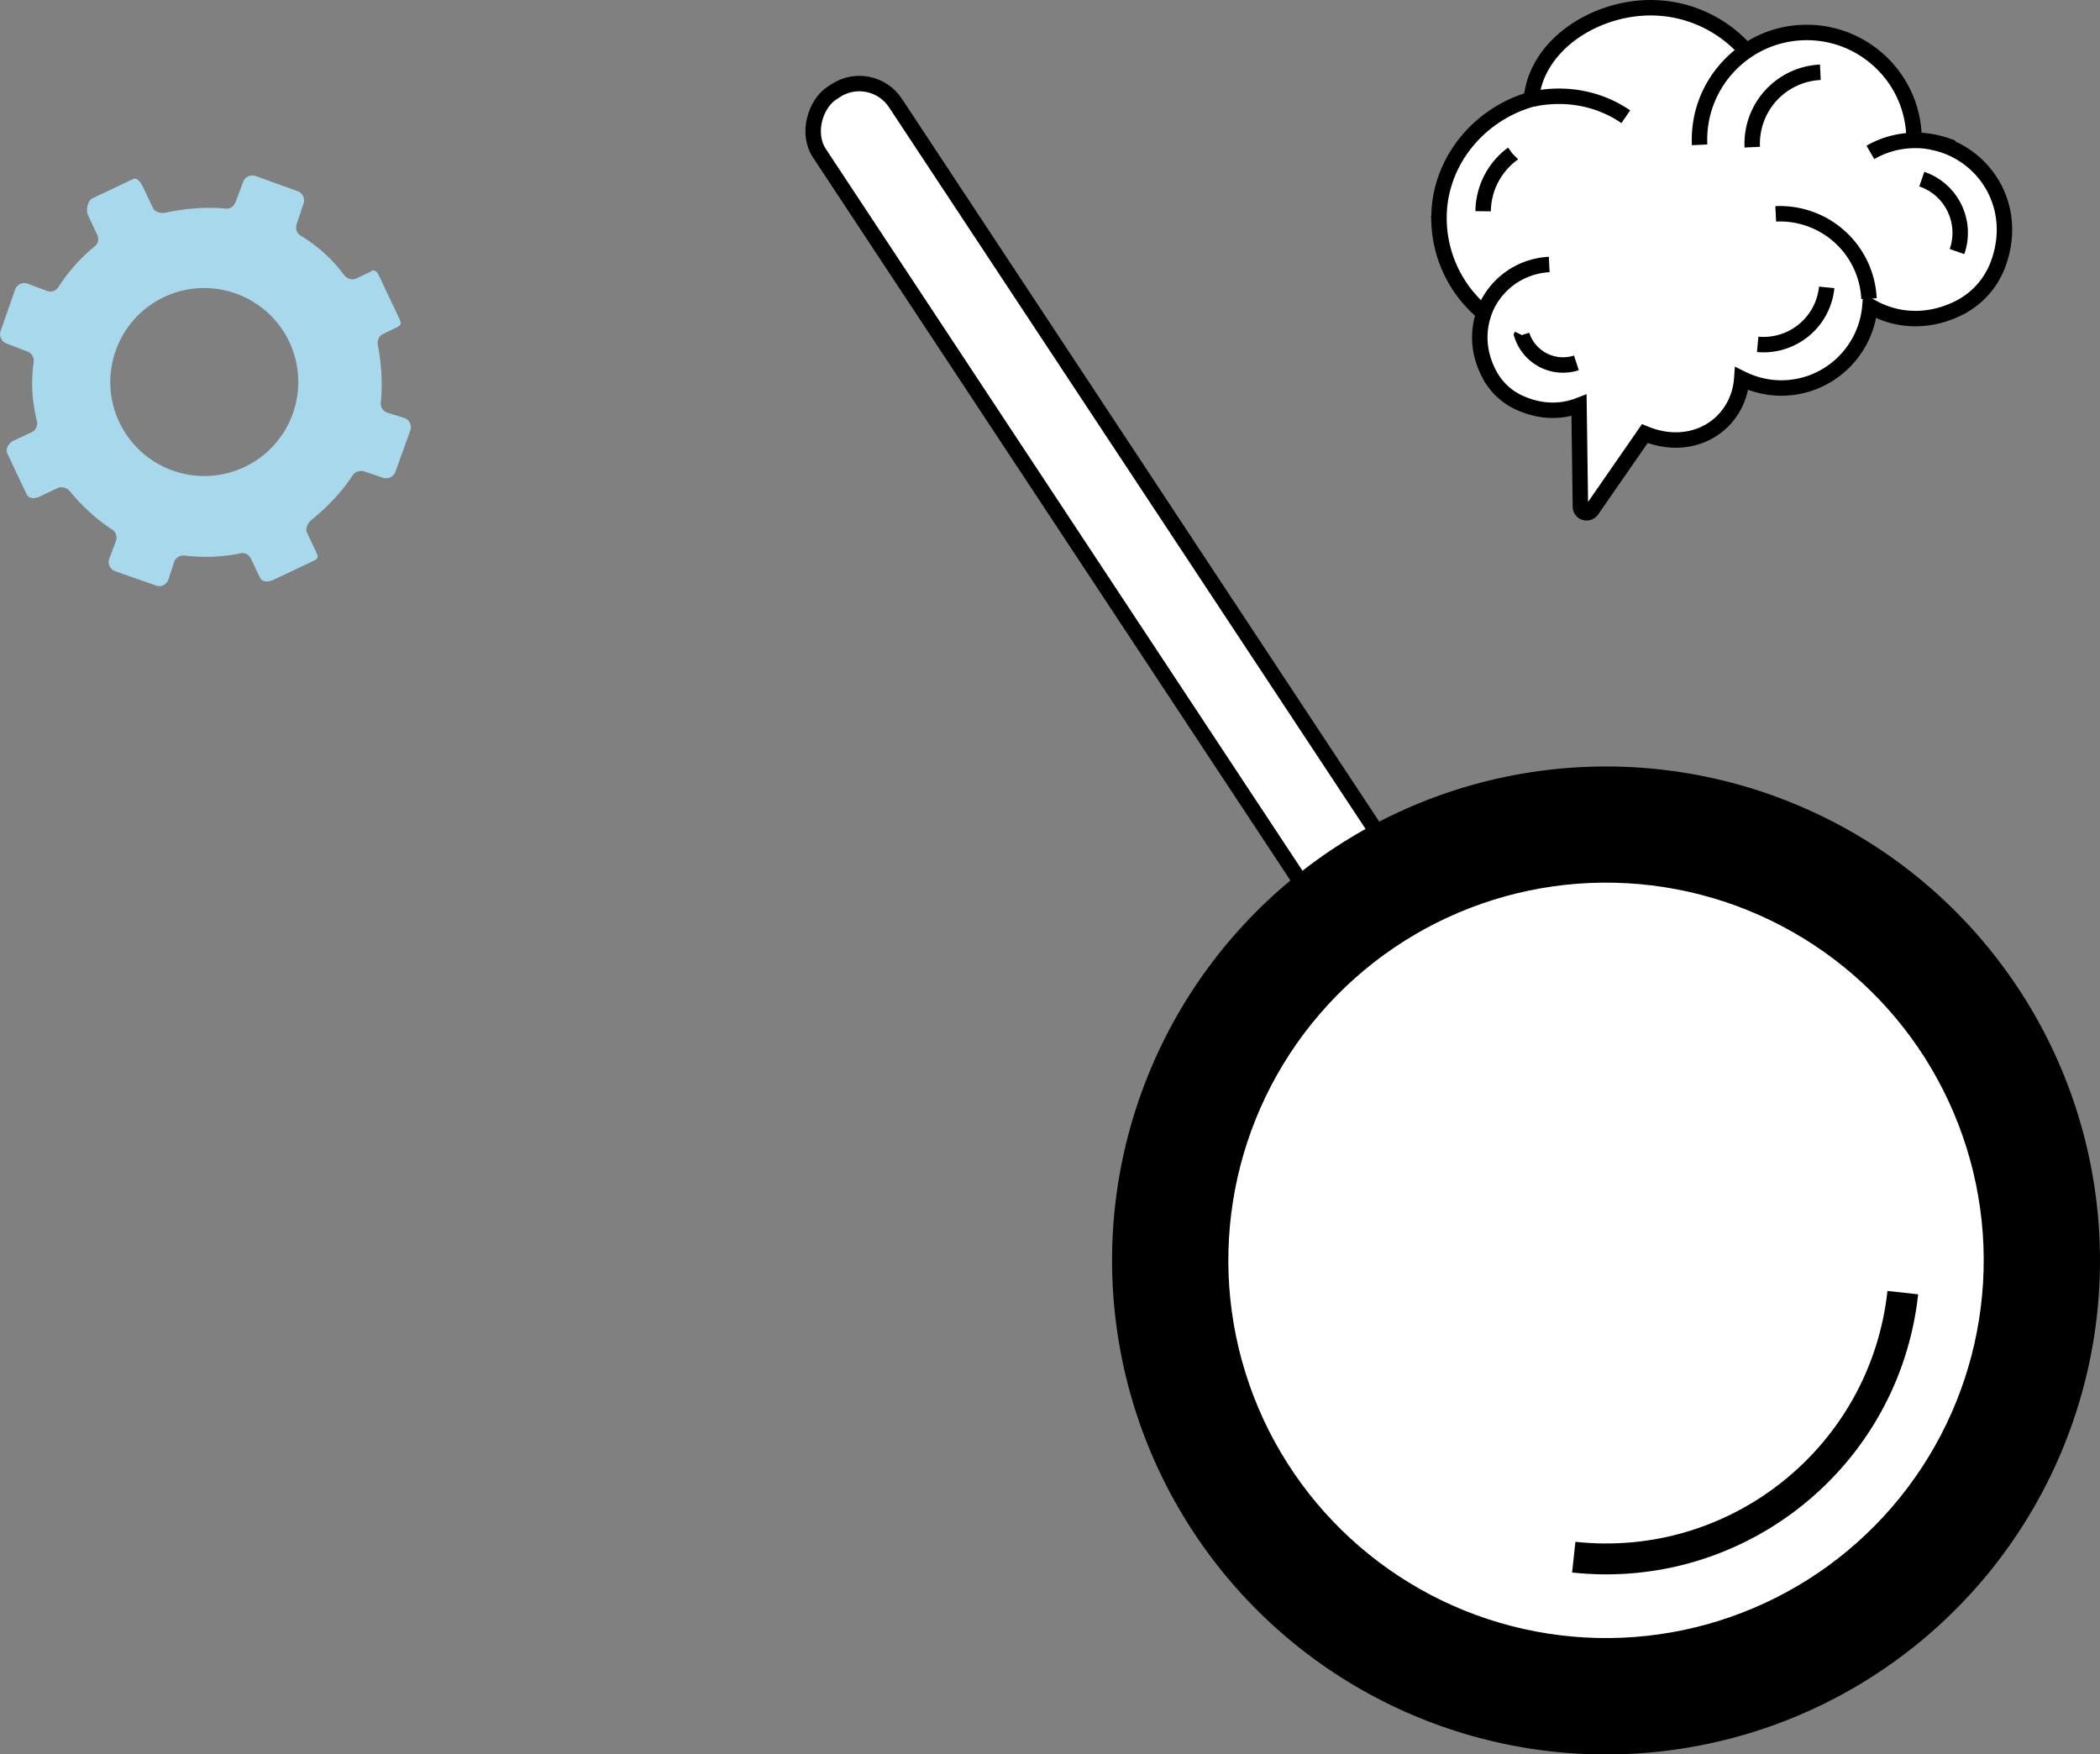
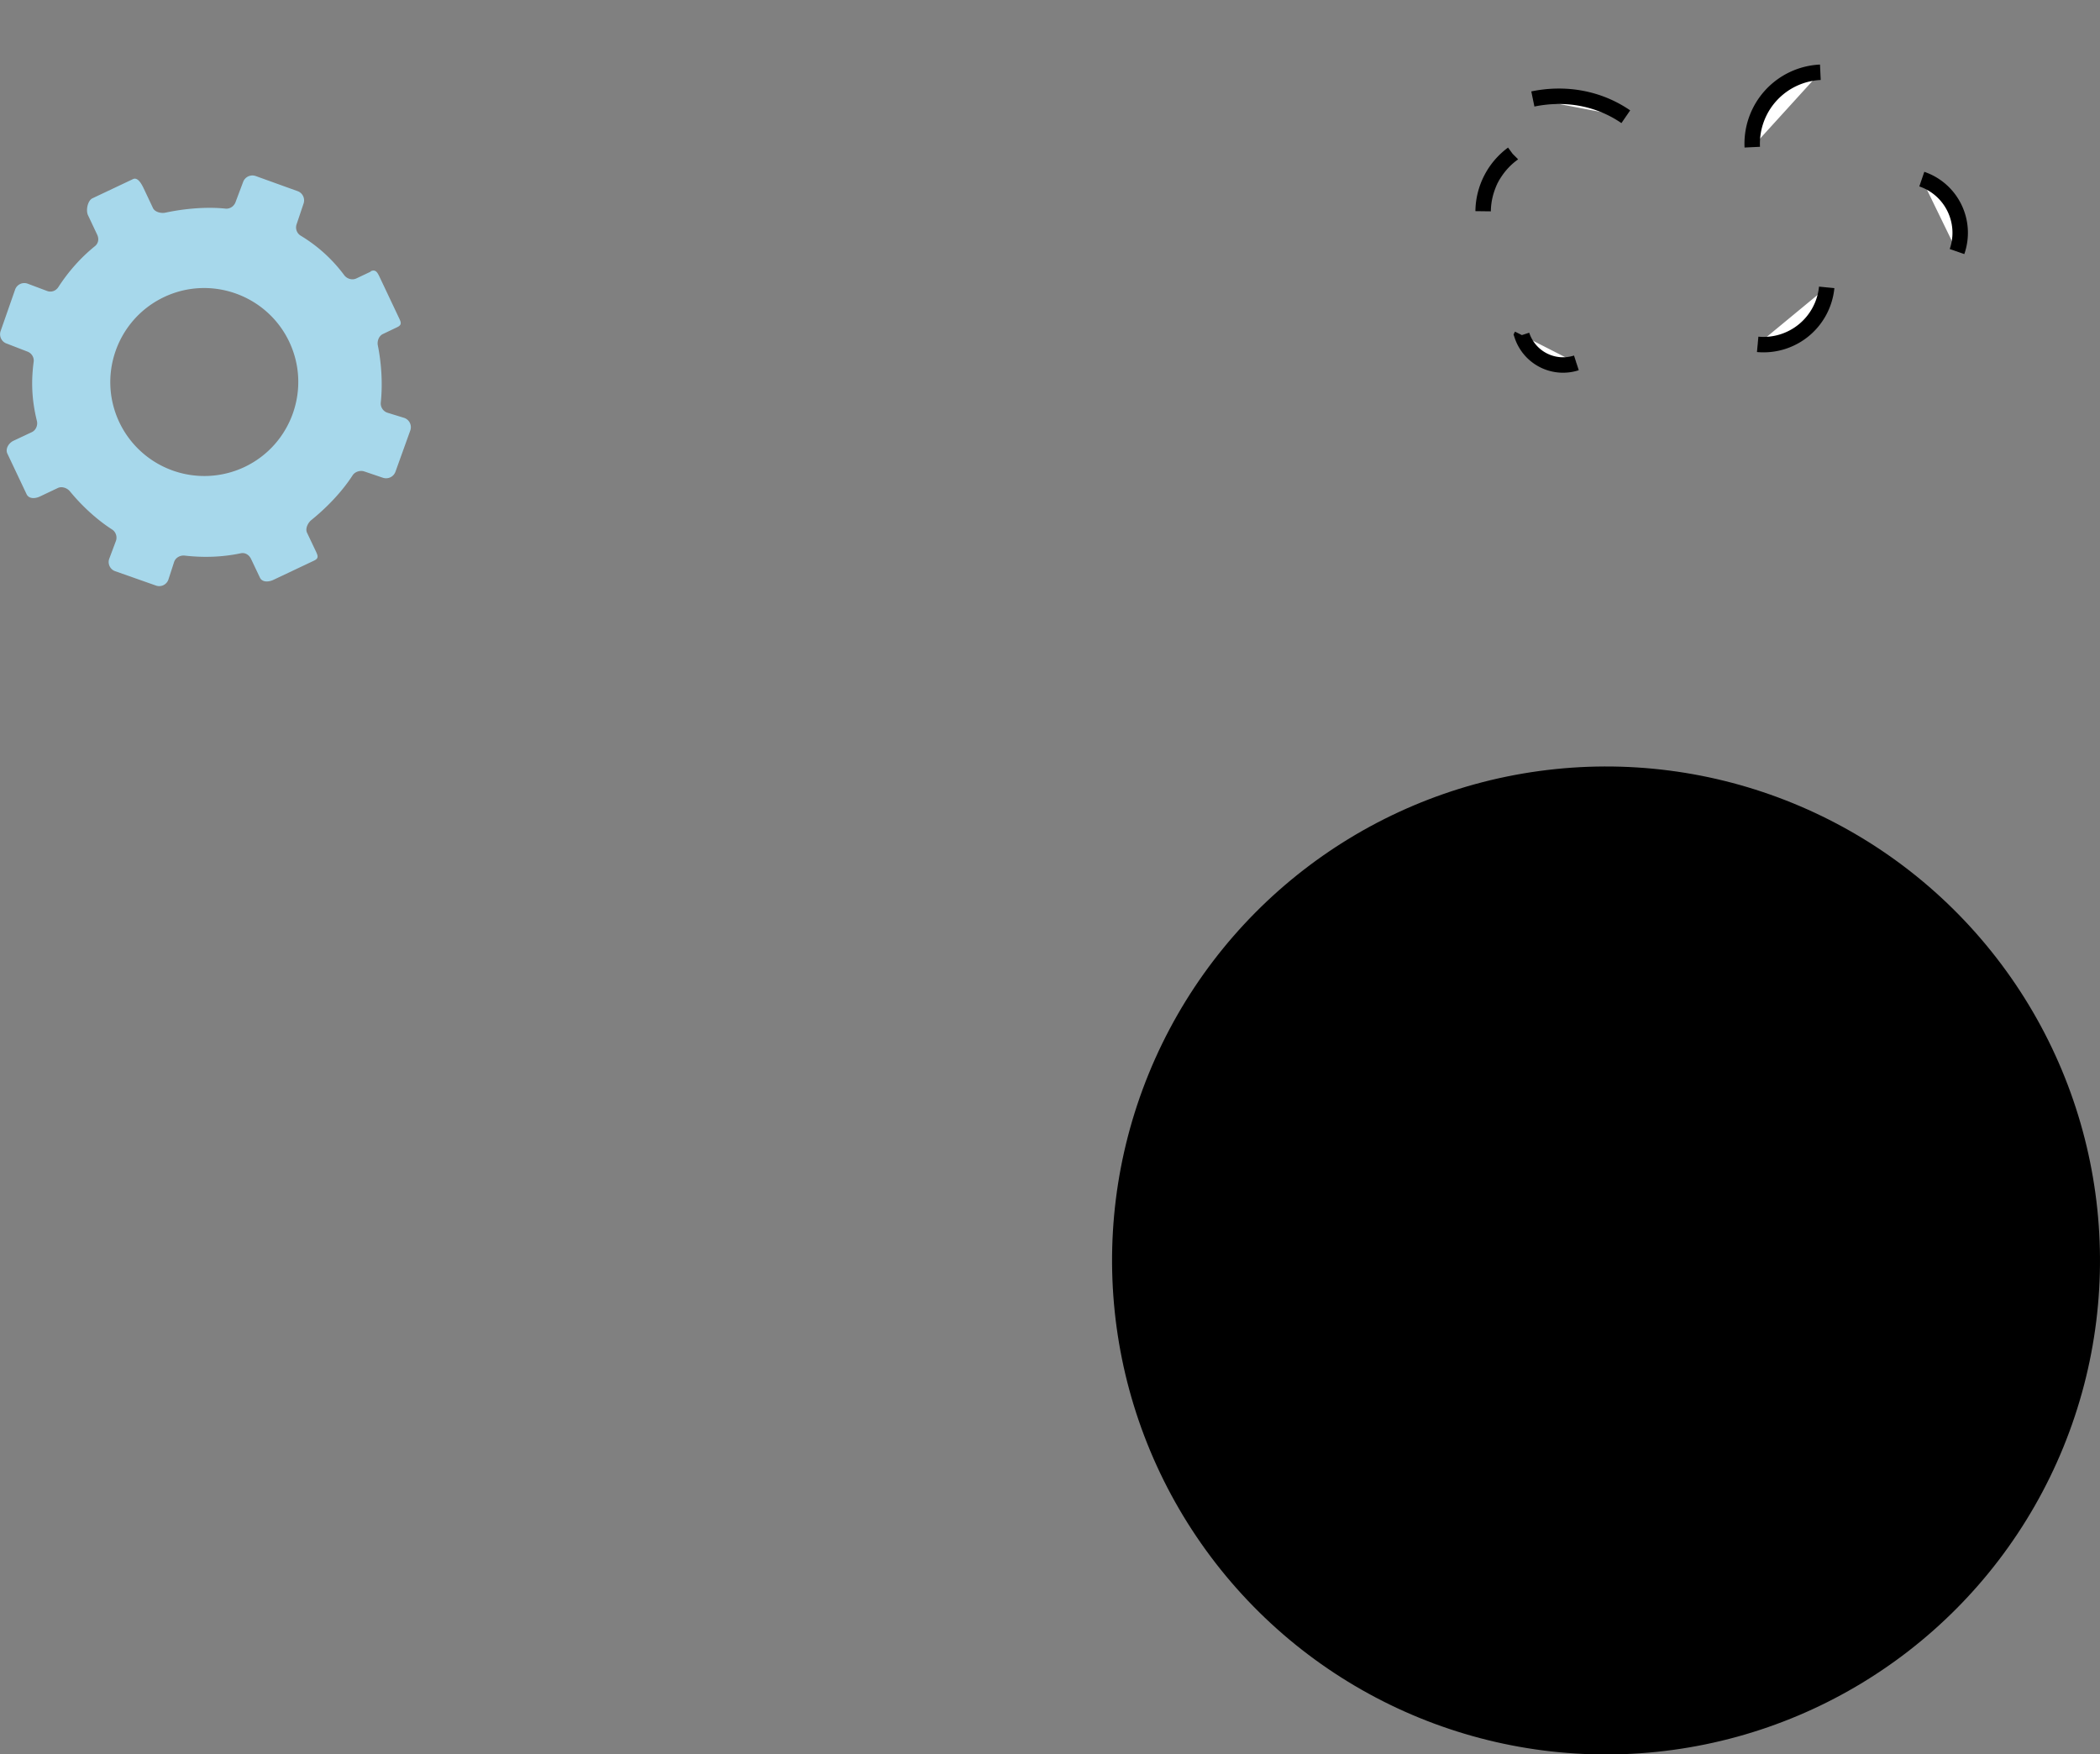
<svg xmlns="http://www.w3.org/2000/svg" id="Layer_2" data-name="Layer 2" viewBox="0 0 136 113.61">
  <rect x="0" y="0" width="136" height="113.61" fill="#808080" stroke="none" />
  <defs>
    <style>.cls-1{fill:#fff;stroke:#000;stroke-miterlimit:10}</style>
  </defs>
  <g id="OBJEKTS">
-     <rect width="72.91" height="5.9" x="37.61" y="33.43" class="cls-1" rx="2.8" ry="2.8" transform="rotate(-123.44 74.069 36.377)" />
    <circle cx="104.01" cy="81.62" r="31.99" transform="rotate(-37.79 104.02 81.624)" />
-     <circle cx="104.01" cy="81.62" r="24.96" class="cls-1" transform="rotate(-79.21 104.009 81.62)" />
    <path d="M123.23 83.71c-1.16 10.62-10.7 18.28-21.31 17.13" style="fill:none;stroke-width:2px;stroke:#000;stroke-miterlimit:10" />
-     <path d="M113.1 3.32a8.22 8.22 0 0 0-6.59-2.81c-3.58.17-7.05 2.59-7.34 5.92-3.51 1-6.15 4.25-5.97 8.05a7.986 7.986 0 0 0 2.9 5.8c-.42 1.21-.38 2.62.39 4.03a4.1 4.1 0 0 0 1.85 1.74c1.43.67 2.78.64 3.92.2l.09 6.56c0 .39.51.55.74.22l3.43-4.95c3.2 1.31 6.07-.65 6.28-3.56.85.42 1.81.65 2.83.6 2.93-.14 5.24-2.45 5.47-5.3 1.6.95 3.69 1.16 5.77.12a5.18 5.18 0 0 0 2.51-2.78c1.61-4.25-1.51-8.11-5.42-8.06" class="cls-1" />
-     <path d="M100.33 17.13a4.738 4.738 0 0 0-4.15 2.92m24.86-.71a5.77 5.77 0 0 0-6.04-5.49m11.45-4.28c-1.96-.78-3.85-.55-5.32.3m2.82-1.15c-.18-3.83-3.44-6.79-7.27-6.61-3.83.18-6.79 3.44-6.61 7.27" class="cls-1" />
    <path d="M117.89 4.68a4.632 4.632 0 0 0-4.41 4.85m.35 12.77a4.11 4.11 0 0 0 4.47-3.69m8.44-2.32c.67-1.93-.35-4.03-2.28-4.69m-25.9 10.1a2.803 2.803 0 0 0 3.53 1.8m3.2-15.94c-1.7-1.17-3.84-1.6-6.02-1.15m-1.31 3.55a4.689 4.689 0 0 0-1.91 3.72" class="cls-1" />
    <path d="m24.01 17.59-.93.44c-.27.13-.6.03-.78-.2a9.817 9.817 0 0 0-2.83-2.57.624.624 0 0 1-.26-.74l.45-1.34a.636.636 0 0 0-.38-.8l-2.72-.98a.641.641 0 0 0-.81.37l-.5 1.33c-.1.26-.36.44-.65.41-1.23-.13-2.67 0-3.88.26-.28.06-.68-.03-.81-.29l-.59-1.25c-.15-.32-.4-.78-.71-.63l-2.62 1.24c-.32.15-.44.79-.29 1.1l.59 1.25c.13.27.09.56-.14.75-.93.75-1.72 1.65-2.37 2.65-.16.25-.46.36-.74.25l-1.25-.47a.63.63 0 0 0-.81.38l-.94 2.69c-.11.32.05.68.37.8l1.37.53c.27.1.44.38.4.66-.16 1.22-.14 2.41.21 3.83.07.29-.07.61-.34.73l-1.17.55c-.32.15-.55.53-.4.84L1.72 32c.15.32.56.3.87.15l1.16-.55c.26-.12.6 0 .78.22.74.9 1.69 1.8 2.73 2.47.25.16.35.49.24.76l-.42 1.12c-.13.33.05.71.38.82l2.64.93c.33.12.7-.06.81-.4l.36-1.11c.09-.29.38-.46.69-.43 1.23.14 2.44.1 3.63-.15.29-.06.54.1.67.37l.57 1.2c.15.32.56.3.88.15l2.62-1.24c.32-.15.27-.3.12-.62l-.57-1.2c-.12-.26.06-.63.28-.81.98-.79 1.98-1.82 2.67-2.89.15-.24.49-.35.76-.26l1.21.41c.33.11.69-.06.81-.39l.96-2.67a.636.636 0 0 0-.4-.82l-1.07-.33a.63.63 0 0 1-.44-.66c.13-1.23.04-2.56-.19-3.7-.06-.28.07-.62.33-.74l.92-.44c.32-.15.26-.31.11-.62l-1.24-2.62c-.15-.32-.27-.53-.59-.38Zm-8.17 12.65a6.094 6.094 0 0 1-8.11-2.89c-1.44-3.04-.14-6.67 2.89-8.11s6.67-.14 8.11 2.89c1.44 3.04.14 6.67-2.89 8.11Z" style="fill:#a7d8eb" />
  </g>
</svg>